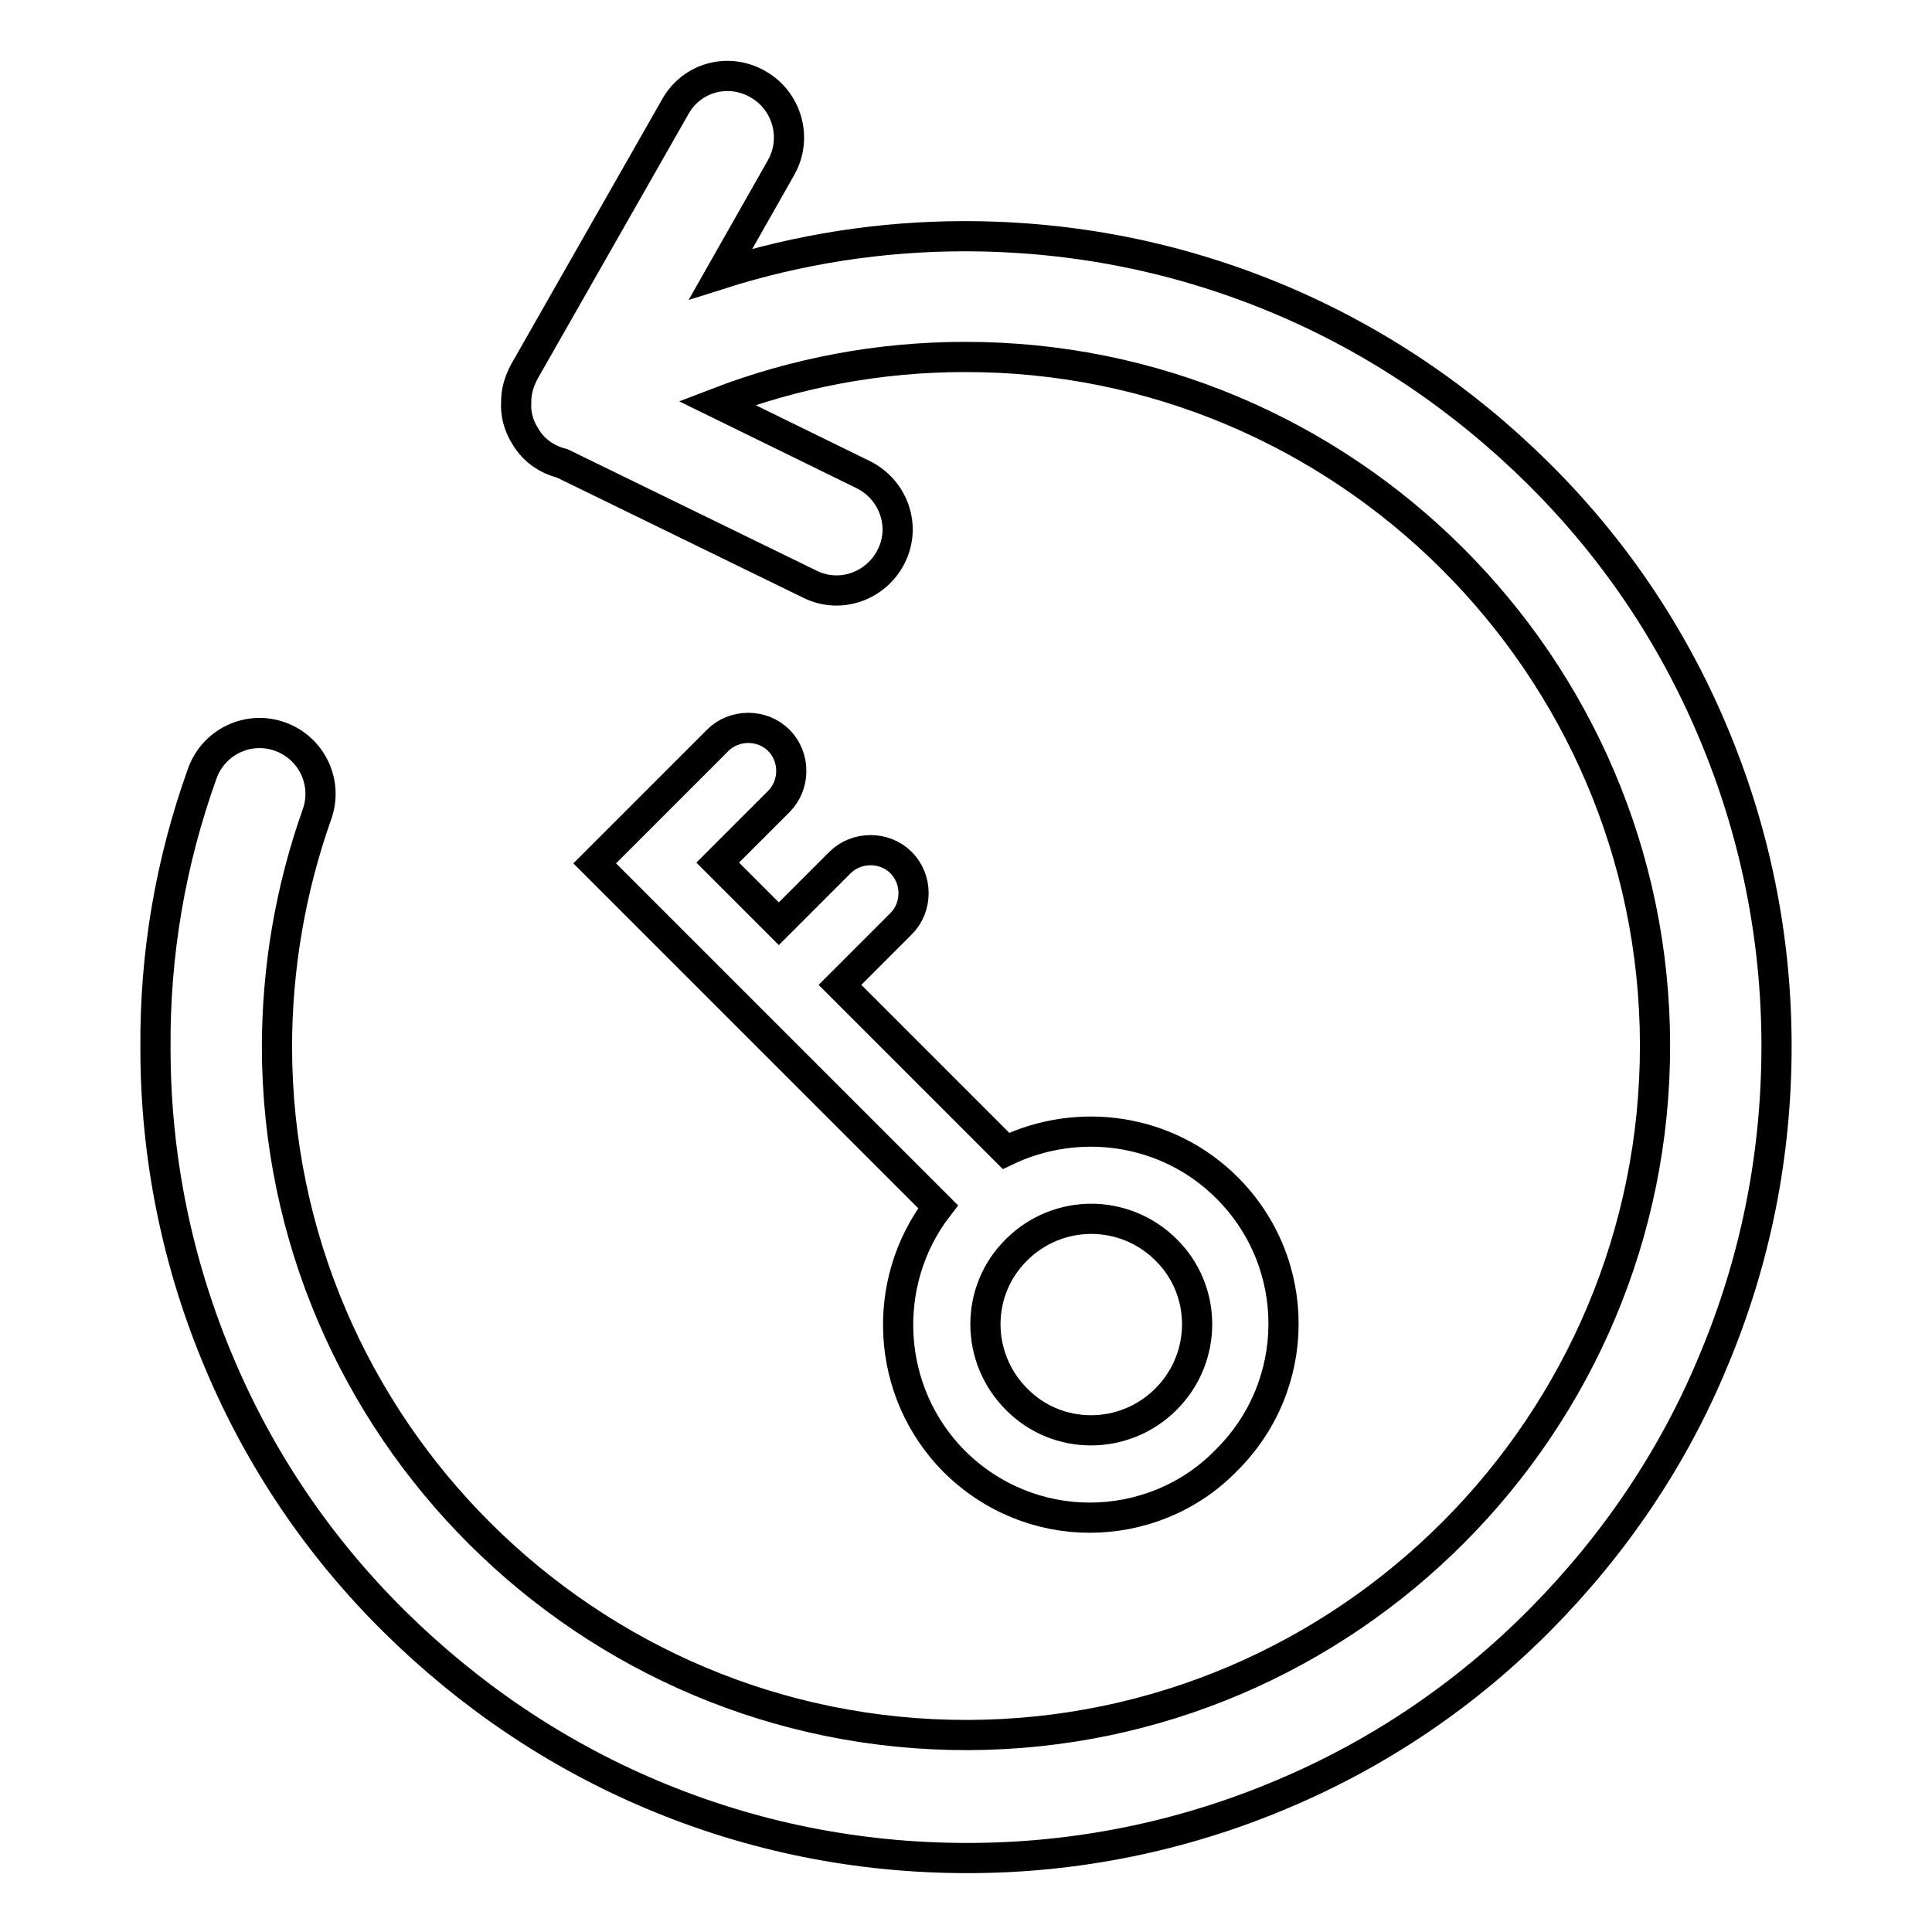
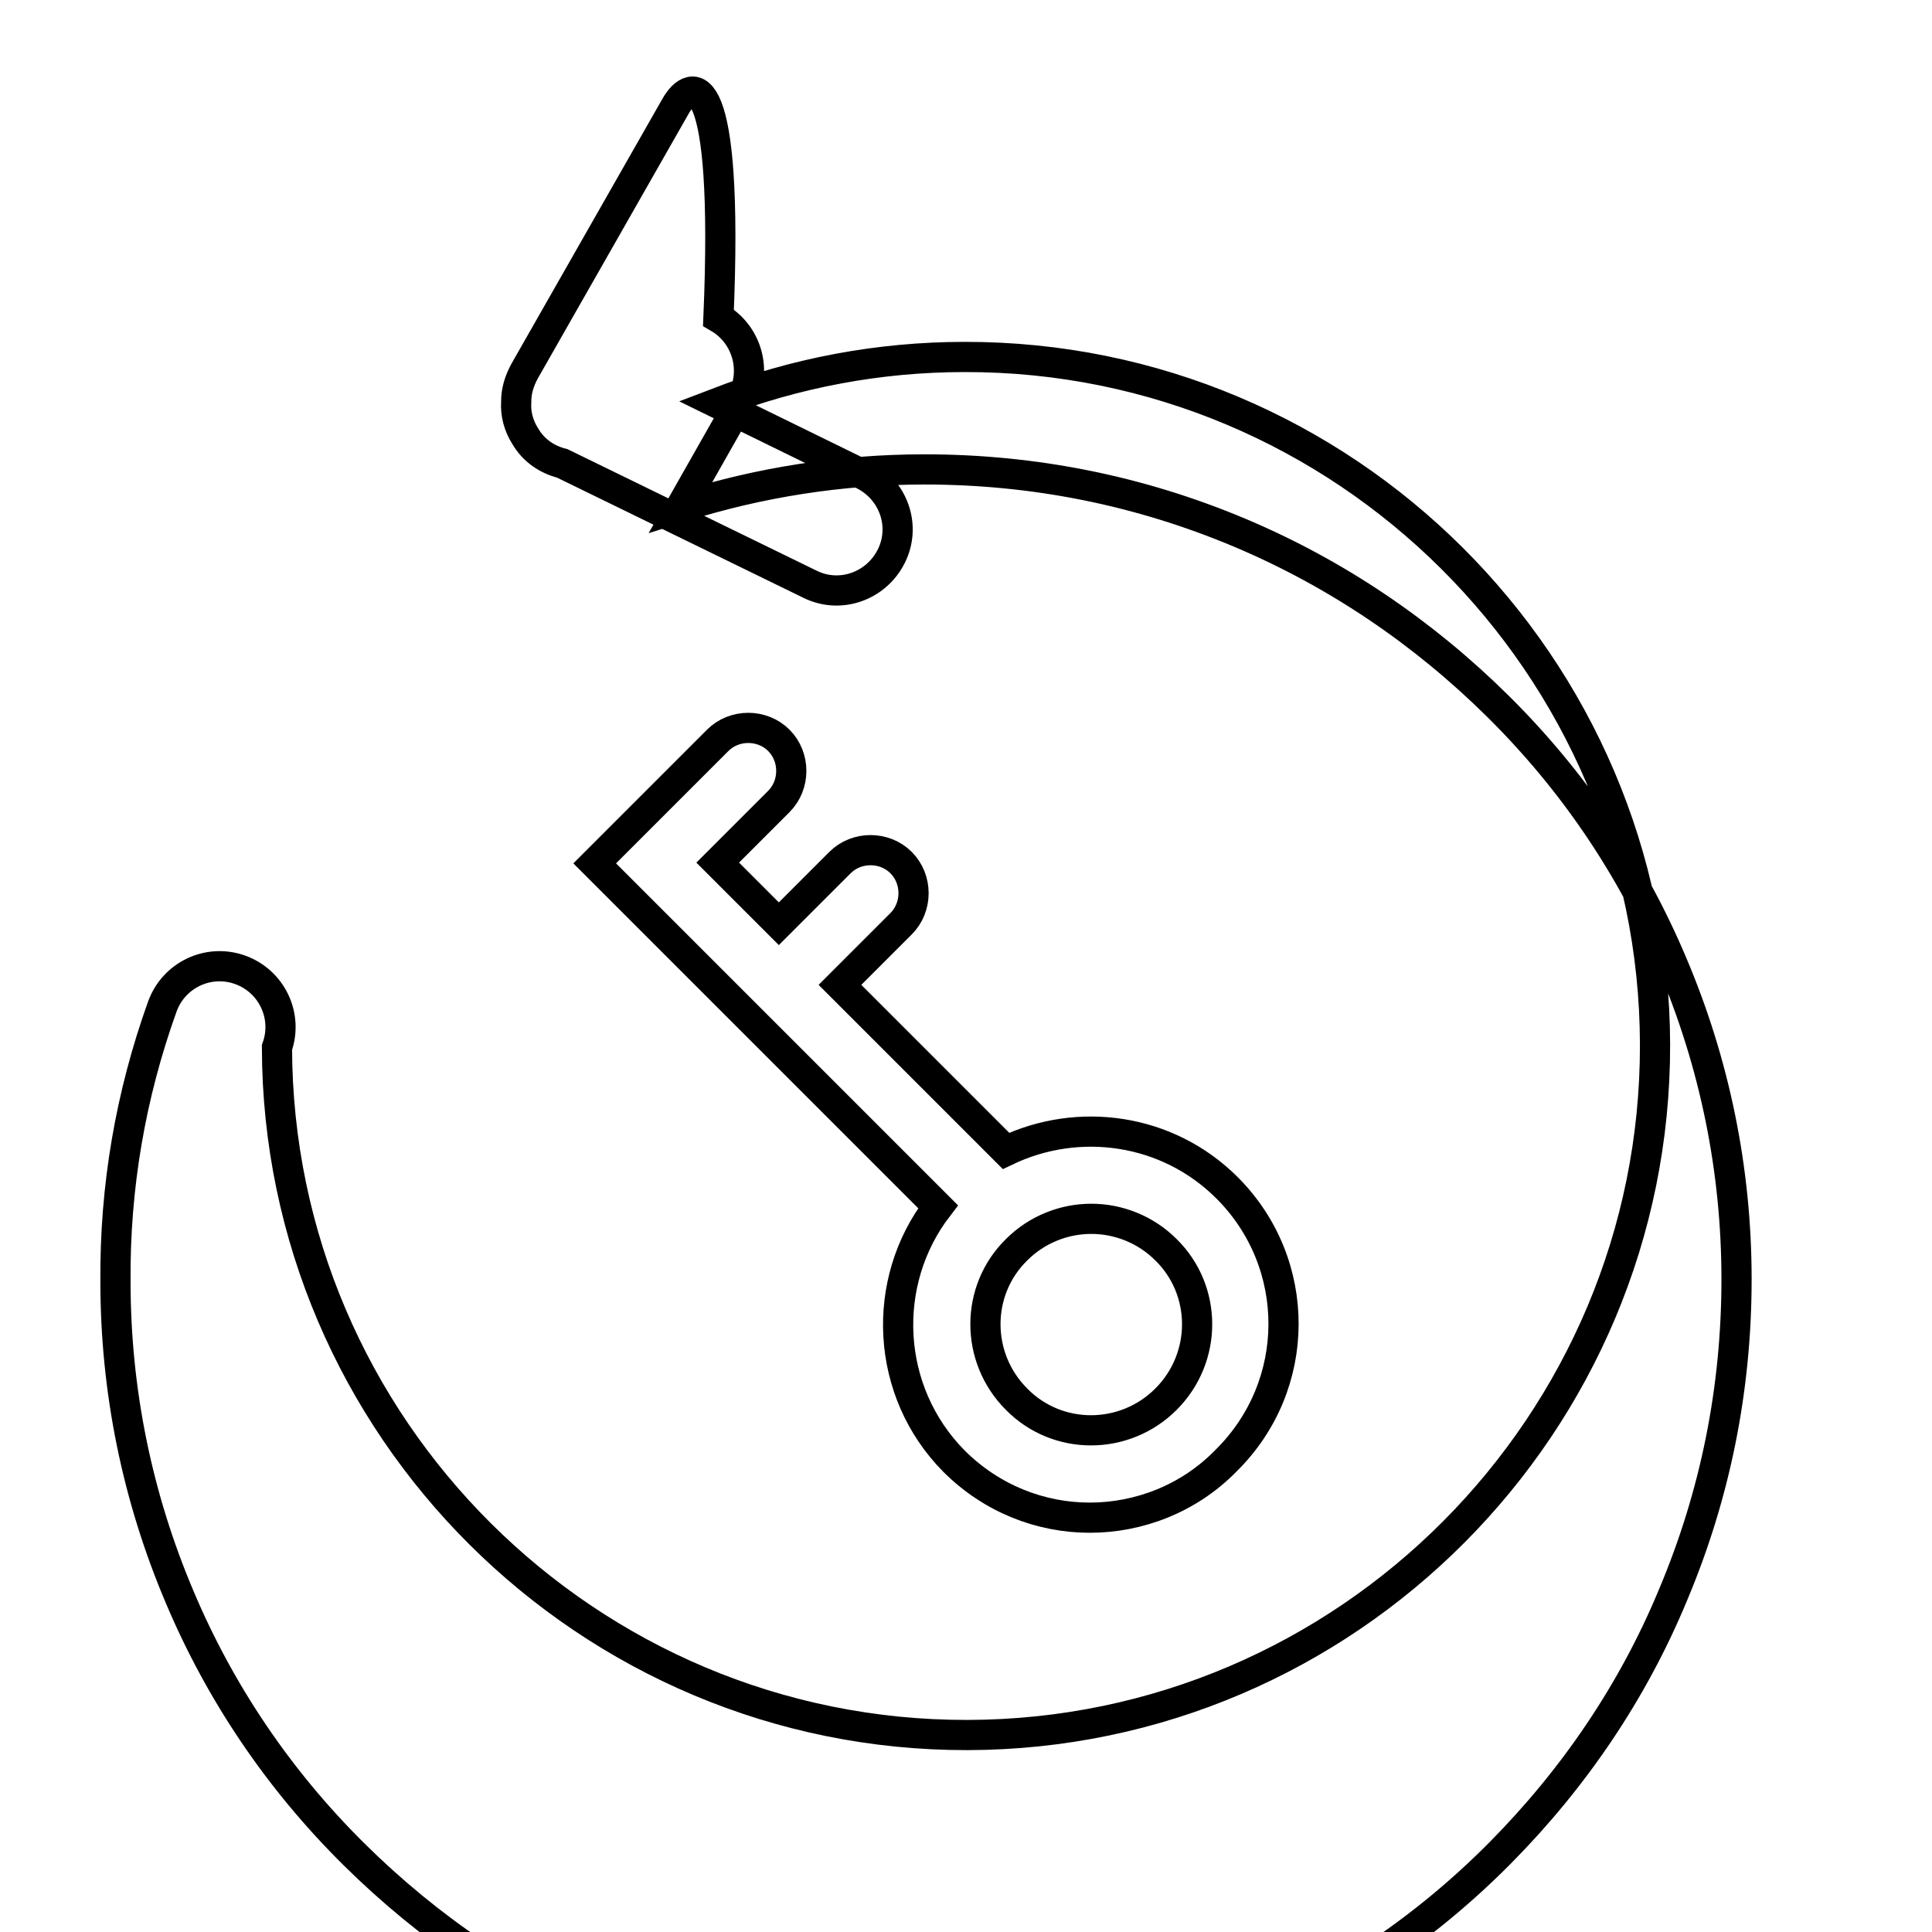
<svg xmlns="http://www.w3.org/2000/svg" version="1.1" x="0px" y="0px" viewBox="0 0 256 256" enable-background="new 0 0 256 256" xml:space="preserve">
  <g>
-     <path stroke-width="4" fill-opacity="0" stroke="#000000" d="M89.5,14.1l-20,35.1c-0.7,1.3-1.1,2.6-1.1,4c0,0,0,0.1,0,0.1c-0.1,1.5,0.3,3.1,1.2,4.5 c1.1,1.9,2.9,3.1,4.9,3.6l32.8,16c4,2,8.8,0.3,10.8-3.7c2-4,0.3-8.8-3.7-10.8L95,53.4c10.4-4,21.5-6.1,32.8-6.1 c50.3-0.1,91.4,40.8,91.5,91.1c0.1,50.3-40.8,91.4-91.1,91.5c-50.3,0.1-91.4-40.8-91.5-91.1c0-10.6,1.8-21,5.3-30.9 c1.5-4.2-0.7-8.8-4.9-10.3c-4.2-1.5-8.8,0.7-10.3,4.9c-4.2,11.7-6.3,23.9-6.2,36.4c0,14.5,2.9,28.6,8.5,41.8 c5.4,12.8,13.2,24.3,23.1,34.1c9.9,9.8,21.4,17.6,34.2,23c13.3,5.6,27.3,8.4,41.8,8.4s28.6-2.9,41.8-8.5 c12.8-5.4,24.3-13.2,34.1-23.1c9.8-9.9,17.6-21.4,22.9-34.2c5.6-13.3,8.4-27.3,8.4-41.8c0-14.5-2.9-28.6-8.5-41.8 c-5.4-12.8-13.2-24.3-23.1-34.1c-9.9-9.8-21.4-17.6-34.2-23c-13.3-5.6-27.3-8.4-41.8-8.4c-11,0-21.9,1.7-32.3,5l8-14.1 c2.2-3.9,0.8-8.8-3-11C96.6,8.9,91.7,10.2,89.5,14.1z M162.6,157.4c-7.9-7.9-19.7-9.5-29.3-4.9l-22-22l8.1-8.1 c2.2-2.2,2.2-5.9,0-8.1c-2.2-2.2-5.9-2.2-8.1,0l-8.1,8.1l-8.1-8.1l8.1-8.1c2.2-2.2,2.2-5.9,0-8.1c-2.2-2.2-5.9-2.2-8.1,0 l-16.3,16.3l45.5,45.5c-7.7,10-7,24.5,2.1,33.7c5,5,11.5,7.5,18,7.5c6.5,0,13.1-2.5,18-7.5C172.6,183.6,172.6,167.4,162.6,157.4z  M154.5,185.4c-5.5,5.5-14.4,5.5-19.8,0c-5.5-5.5-5.5-14.4,0-19.8c2.7-2.7,6.3-4.1,9.9-4.1s7.2,1.4,9.9,4.1 C160,171,160,179.9,154.5,185.4z" />
+     <path stroke-width="4" fill-opacity="0" stroke="#000000" d="M89.5,14.1l-20,35.1c-0.7,1.3-1.1,2.6-1.1,4c0,0,0,0.1,0,0.1c-0.1,1.5,0.3,3.1,1.2,4.5 c1.1,1.9,2.9,3.1,4.9,3.6l32.8,16c4,2,8.8,0.3,10.8-3.7c2-4,0.3-8.8-3.7-10.8L95,53.4c10.4-4,21.5-6.1,32.8-6.1 c50.3-0.1,91.4,40.8,91.5,91.1c0.1,50.3-40.8,91.4-91.1,91.5c-50.3,0.1-91.4-40.8-91.5-91.1c1.5-4.2-0.7-8.8-4.9-10.3c-4.2-1.5-8.8,0.7-10.3,4.9c-4.2,11.7-6.3,23.9-6.2,36.4c0,14.5,2.9,28.6,8.5,41.8 c5.4,12.8,13.2,24.3,23.1,34.1c9.9,9.8,21.4,17.6,34.2,23c13.3,5.6,27.3,8.4,41.8,8.4s28.6-2.9,41.8-8.5 c12.8-5.4,24.3-13.2,34.1-23.1c9.8-9.9,17.6-21.4,22.9-34.2c5.6-13.3,8.4-27.3,8.4-41.8c0-14.5-2.9-28.6-8.5-41.8 c-5.4-12.8-13.2-24.3-23.1-34.1c-9.9-9.8-21.4-17.6-34.2-23c-13.3-5.6-27.3-8.4-41.8-8.4c-11,0-21.9,1.7-32.3,5l8-14.1 c2.2-3.9,0.8-8.8-3-11C96.6,8.9,91.7,10.2,89.5,14.1z M162.6,157.4c-7.9-7.9-19.7-9.5-29.3-4.9l-22-22l8.1-8.1 c2.2-2.2,2.2-5.9,0-8.1c-2.2-2.2-5.9-2.2-8.1,0l-8.1,8.1l-8.1-8.1l8.1-8.1c2.2-2.2,2.2-5.9,0-8.1c-2.2-2.2-5.9-2.2-8.1,0 l-16.3,16.3l45.5,45.5c-7.7,10-7,24.5,2.1,33.7c5,5,11.5,7.5,18,7.5c6.5,0,13.1-2.5,18-7.5C172.6,183.6,172.6,167.4,162.6,157.4z  M154.5,185.4c-5.5,5.5-14.4,5.5-19.8,0c-5.5-5.5-5.5-14.4,0-19.8c2.7-2.7,6.3-4.1,9.9-4.1s7.2,1.4,9.9,4.1 C160,171,160,179.9,154.5,185.4z" />
  </g>
</svg>